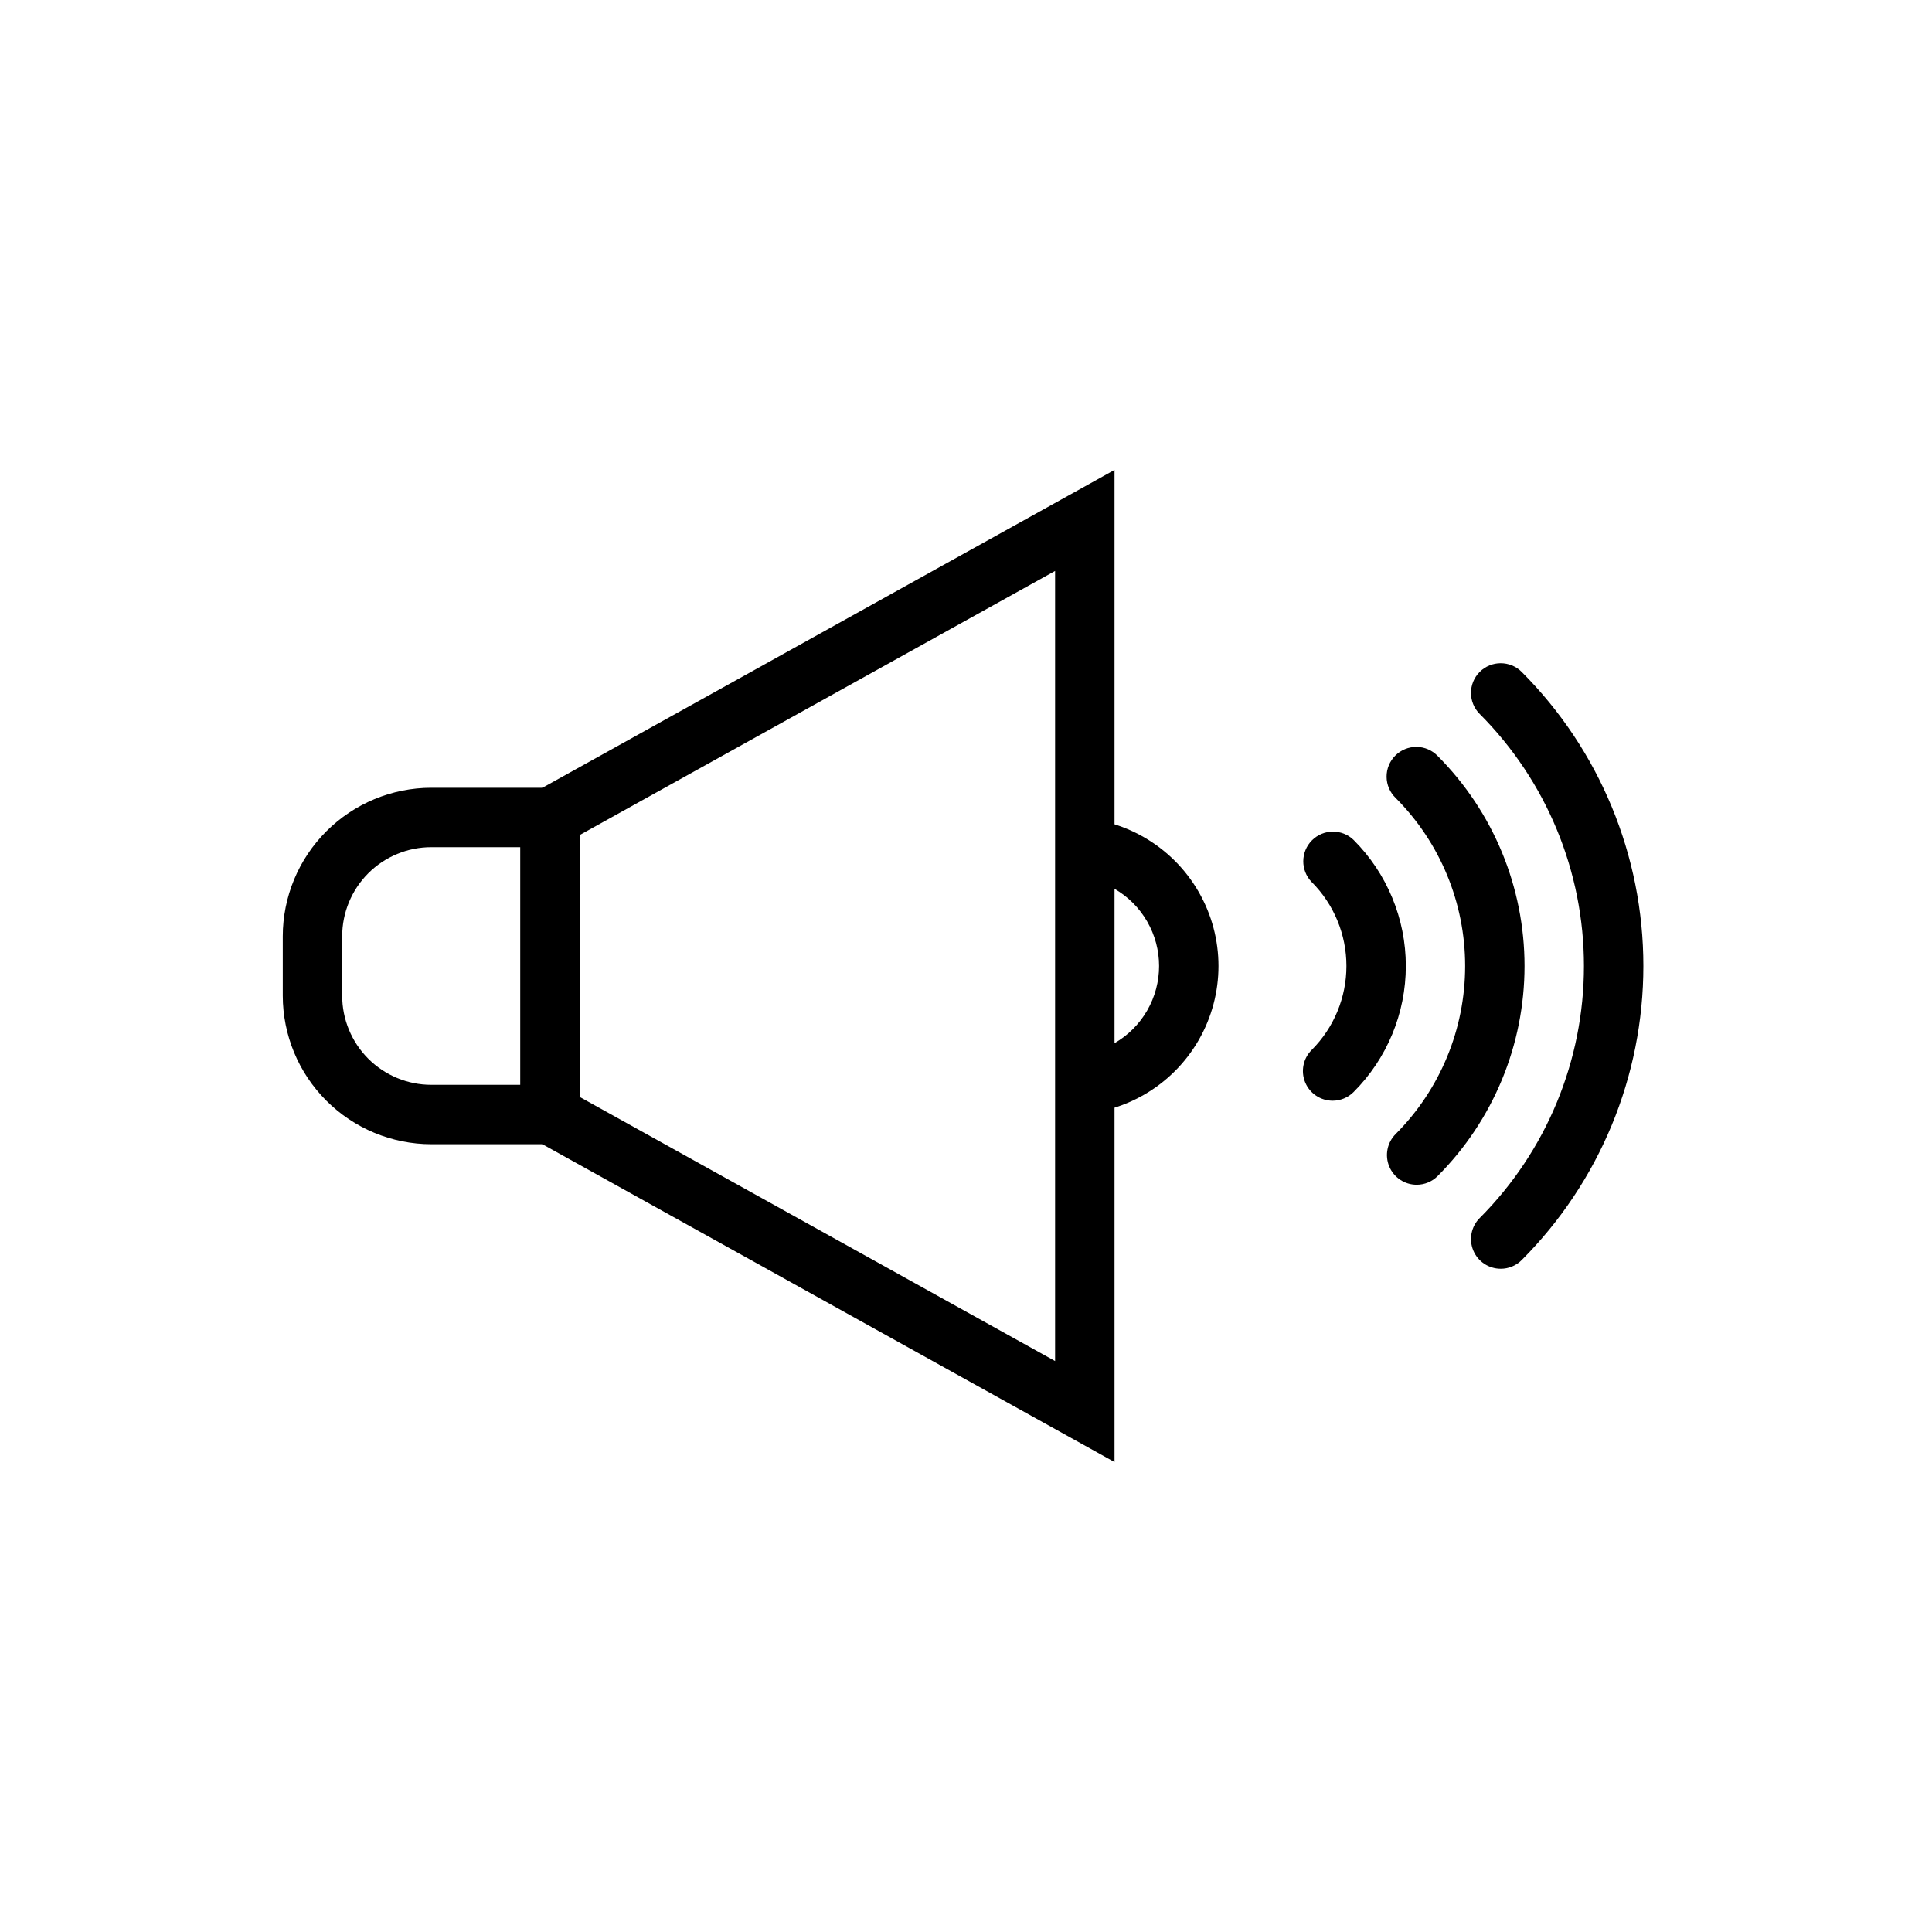
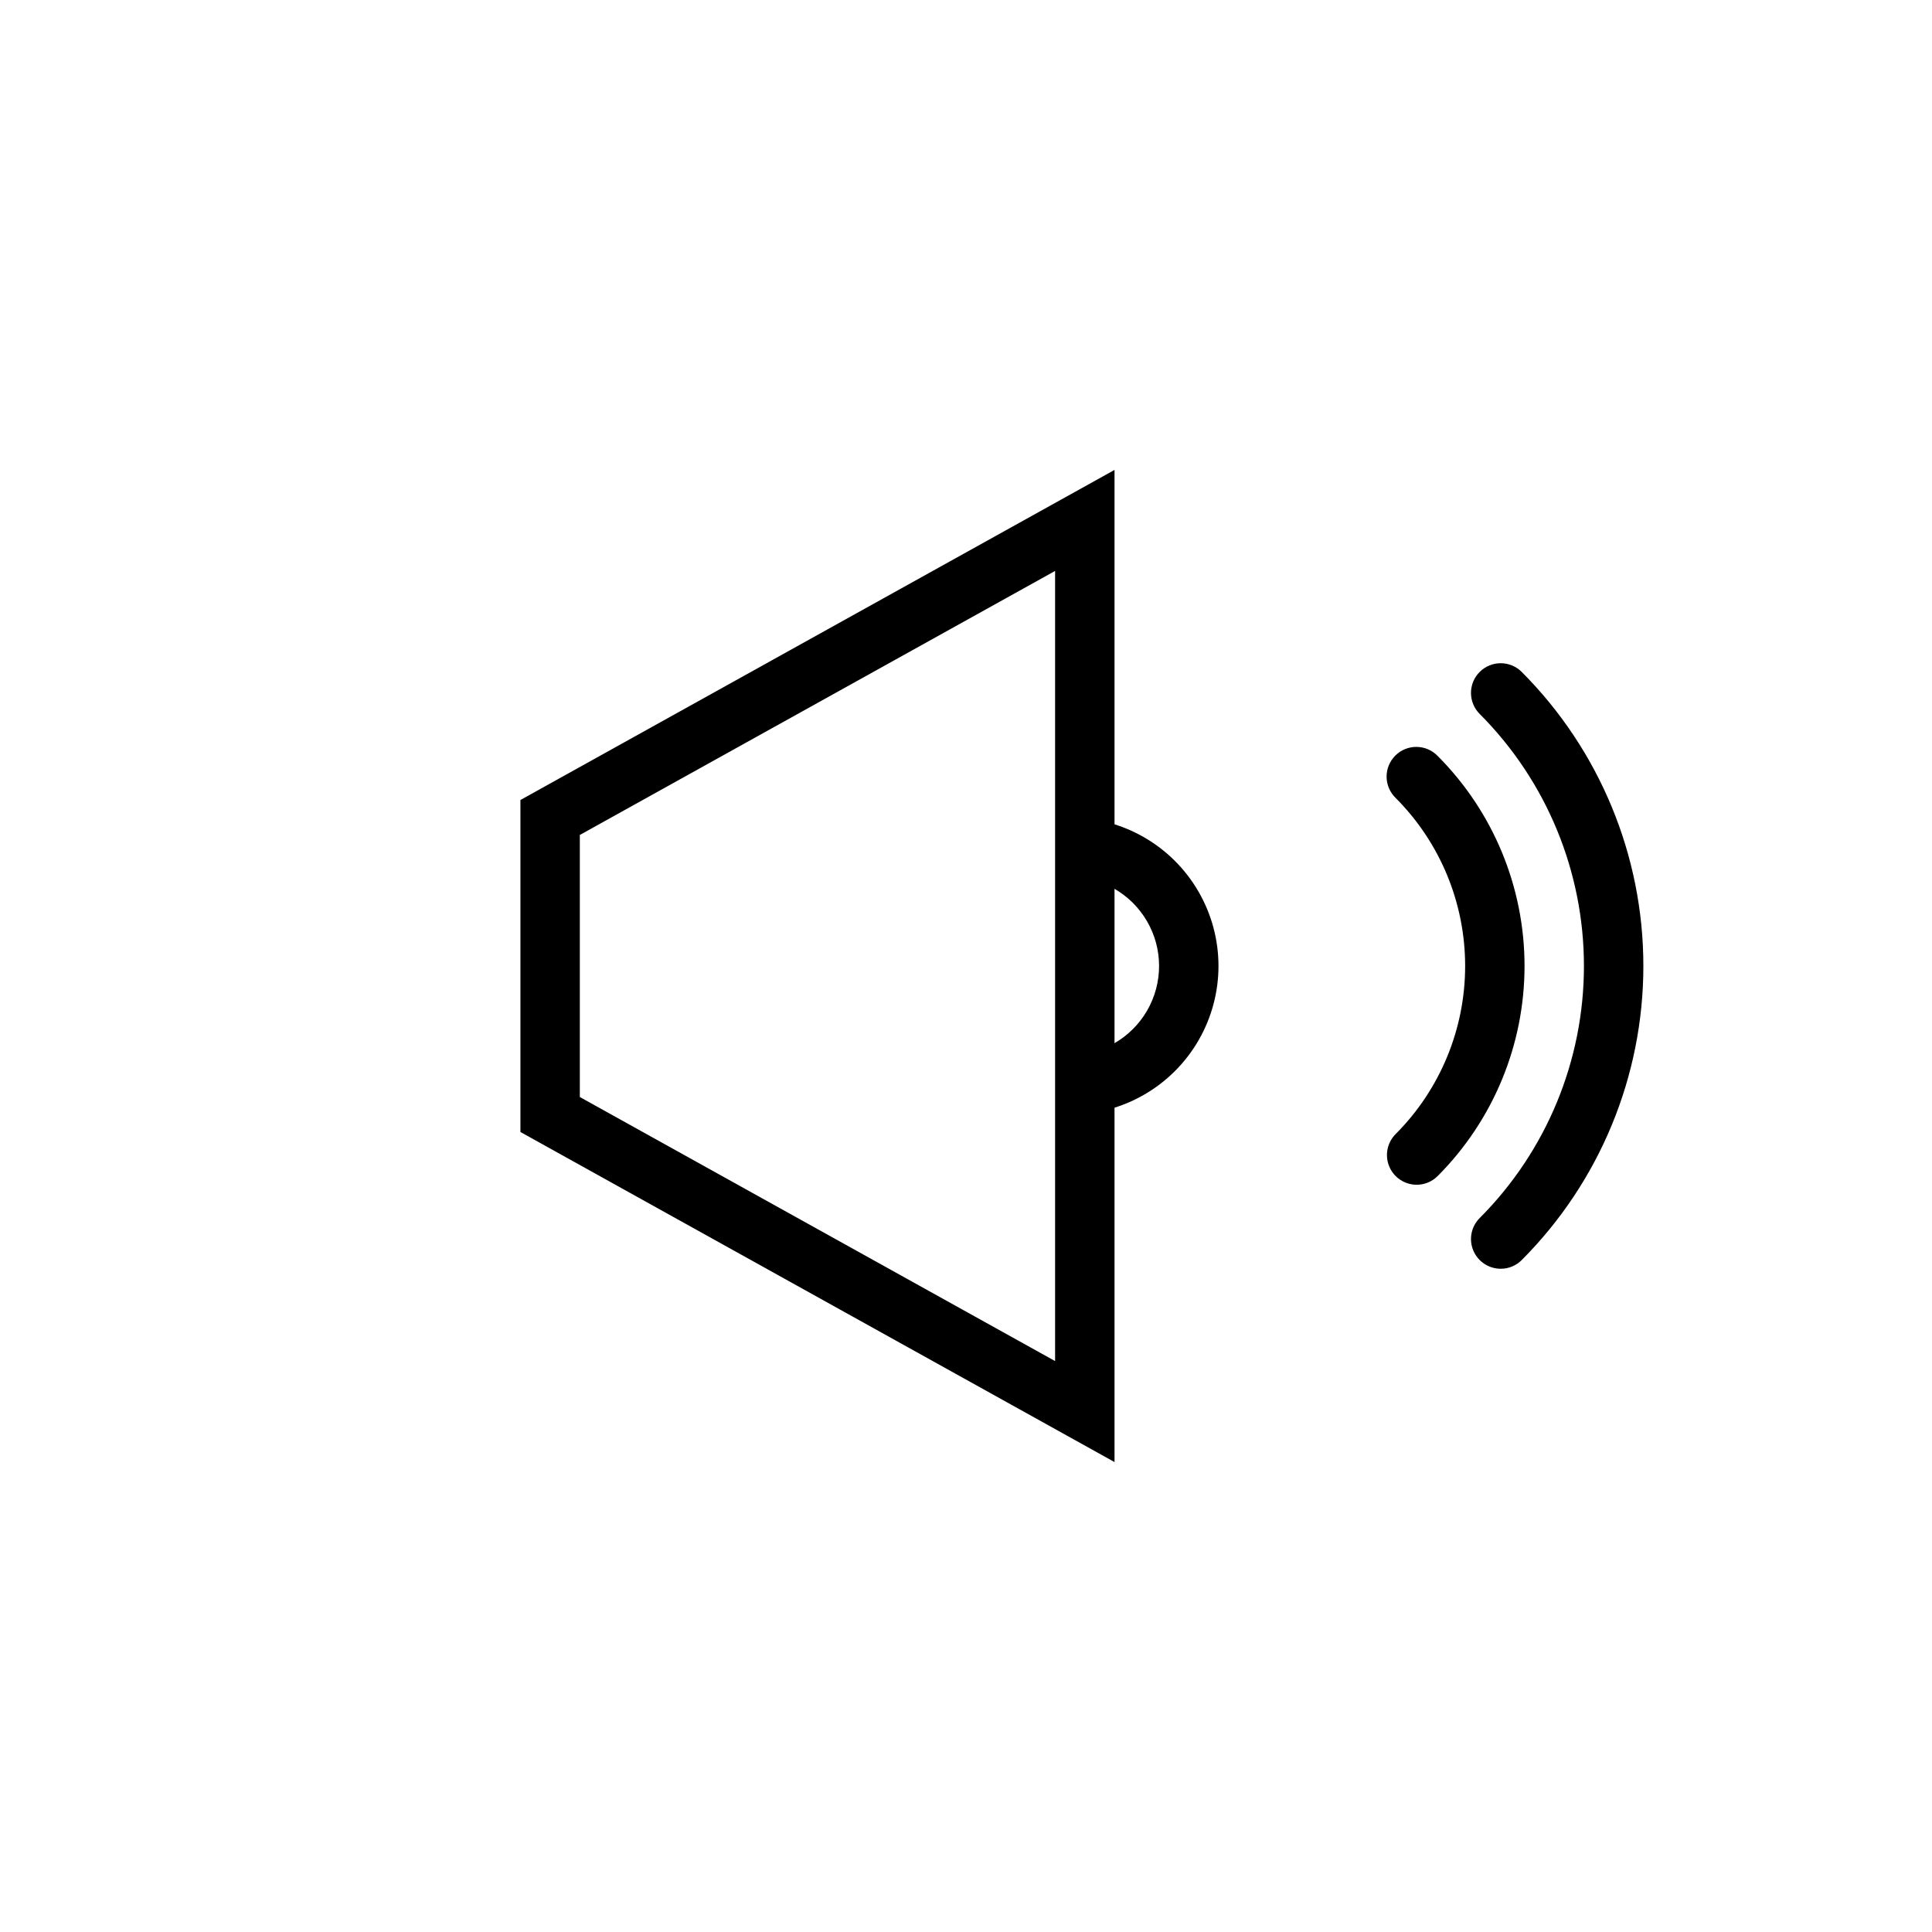
<svg xmlns="http://www.w3.org/2000/svg" fill="#000000" width="800px" height="800px" version="1.1" viewBox="144 144 512 512">
  <g>
    <path d="m541.7 480.23c-3.184 0-6.055-1.918-7.273-4.859-1.215-2.941-0.543-6.328 1.707-8.578 17.691-17.73 27.625-41.75 27.625-66.793 0-25.047-9.934-49.066-27.625-66.797-3.074-3.074-3.078-8.059-0.004-11.133 3.074-3.078 8.059-3.078 11.137-0.004 20.645 20.68 32.242 48.707 32.242 77.934 0 29.223-11.598 57.25-32.242 77.93-1.477 1.48-3.481 2.309-5.566 2.301z" />
    <path d="m519.43 457.97c-3.184 0-6.055-1.918-7.273-4.859-1.215-2.941-0.543-6.328 1.707-8.578 11.793-11.82 18.414-27.836 18.414-44.531 0-16.699-6.621-32.715-18.414-44.535-1.52-1.465-2.383-3.481-2.402-5.594-0.02-2.109 0.812-4.141 2.305-5.633 1.492-1.492 3.523-2.324 5.637-2.305 2.109 0.016 4.125 0.883 5.594 2.402 14.738 14.773 23.02 34.793 23.02 55.664 0 20.867-8.281 40.887-23.02 55.66-1.473 1.484-3.477 2.312-5.566 2.309z" />
-     <path d="m497.16 435.7c-3.184 0-6.055-1.918-7.273-4.859s-0.543-6.328 1.707-8.578c5.906-5.906 9.223-13.914 9.223-22.266 0-8.352-3.316-16.363-9.223-22.266-2.984-3.09-2.941-8 0.094-11.035 3.039-3.039 7.949-3.082 11.035-0.098 8.859 8.859 13.836 20.871 13.836 33.398 0 12.523-4.977 24.539-13.836 33.395-1.473 1.477-3.477 2.309-5.562 2.309z" />
-     <path d="m297.66 447.23h-39.363c-10.434-0.012-20.438-4.164-27.816-11.543s-11.531-17.383-11.543-27.816v-15.746c0.012-10.434 4.164-20.438 11.543-27.816s17.383-11.531 27.816-11.543h39.359zm-39.363-78.719c-6.262 0-12.27 2.488-16.699 6.914-4.426 4.43-6.914 10.438-6.914 16.699v15.746c0 6.262 2.488 12.27 6.914 16.699 4.43 4.43 10.438 6.918 16.699 6.918h23.617v-62.977z" />
    <path d="m439.36 531.46-157.44-87.465v-87.988l157.44-87.473zm-141.7-96.738 125.95 69.973v-209.39l-125.95 69.965z" />
    <path d="m427.55 439.36v-15.746c8.438 0 16.234-4.5 20.453-11.809 4.219-7.305 4.219-16.309 0-23.613-4.219-7.309-12.016-11.809-20.453-11.809v-15.746c14.062 0 27.055 7.504 34.086 19.684 7.031 12.176 7.031 27.18 0 39.359-7.031 12.176-20.023 19.68-34.086 19.68z" />
  </g>
</svg>